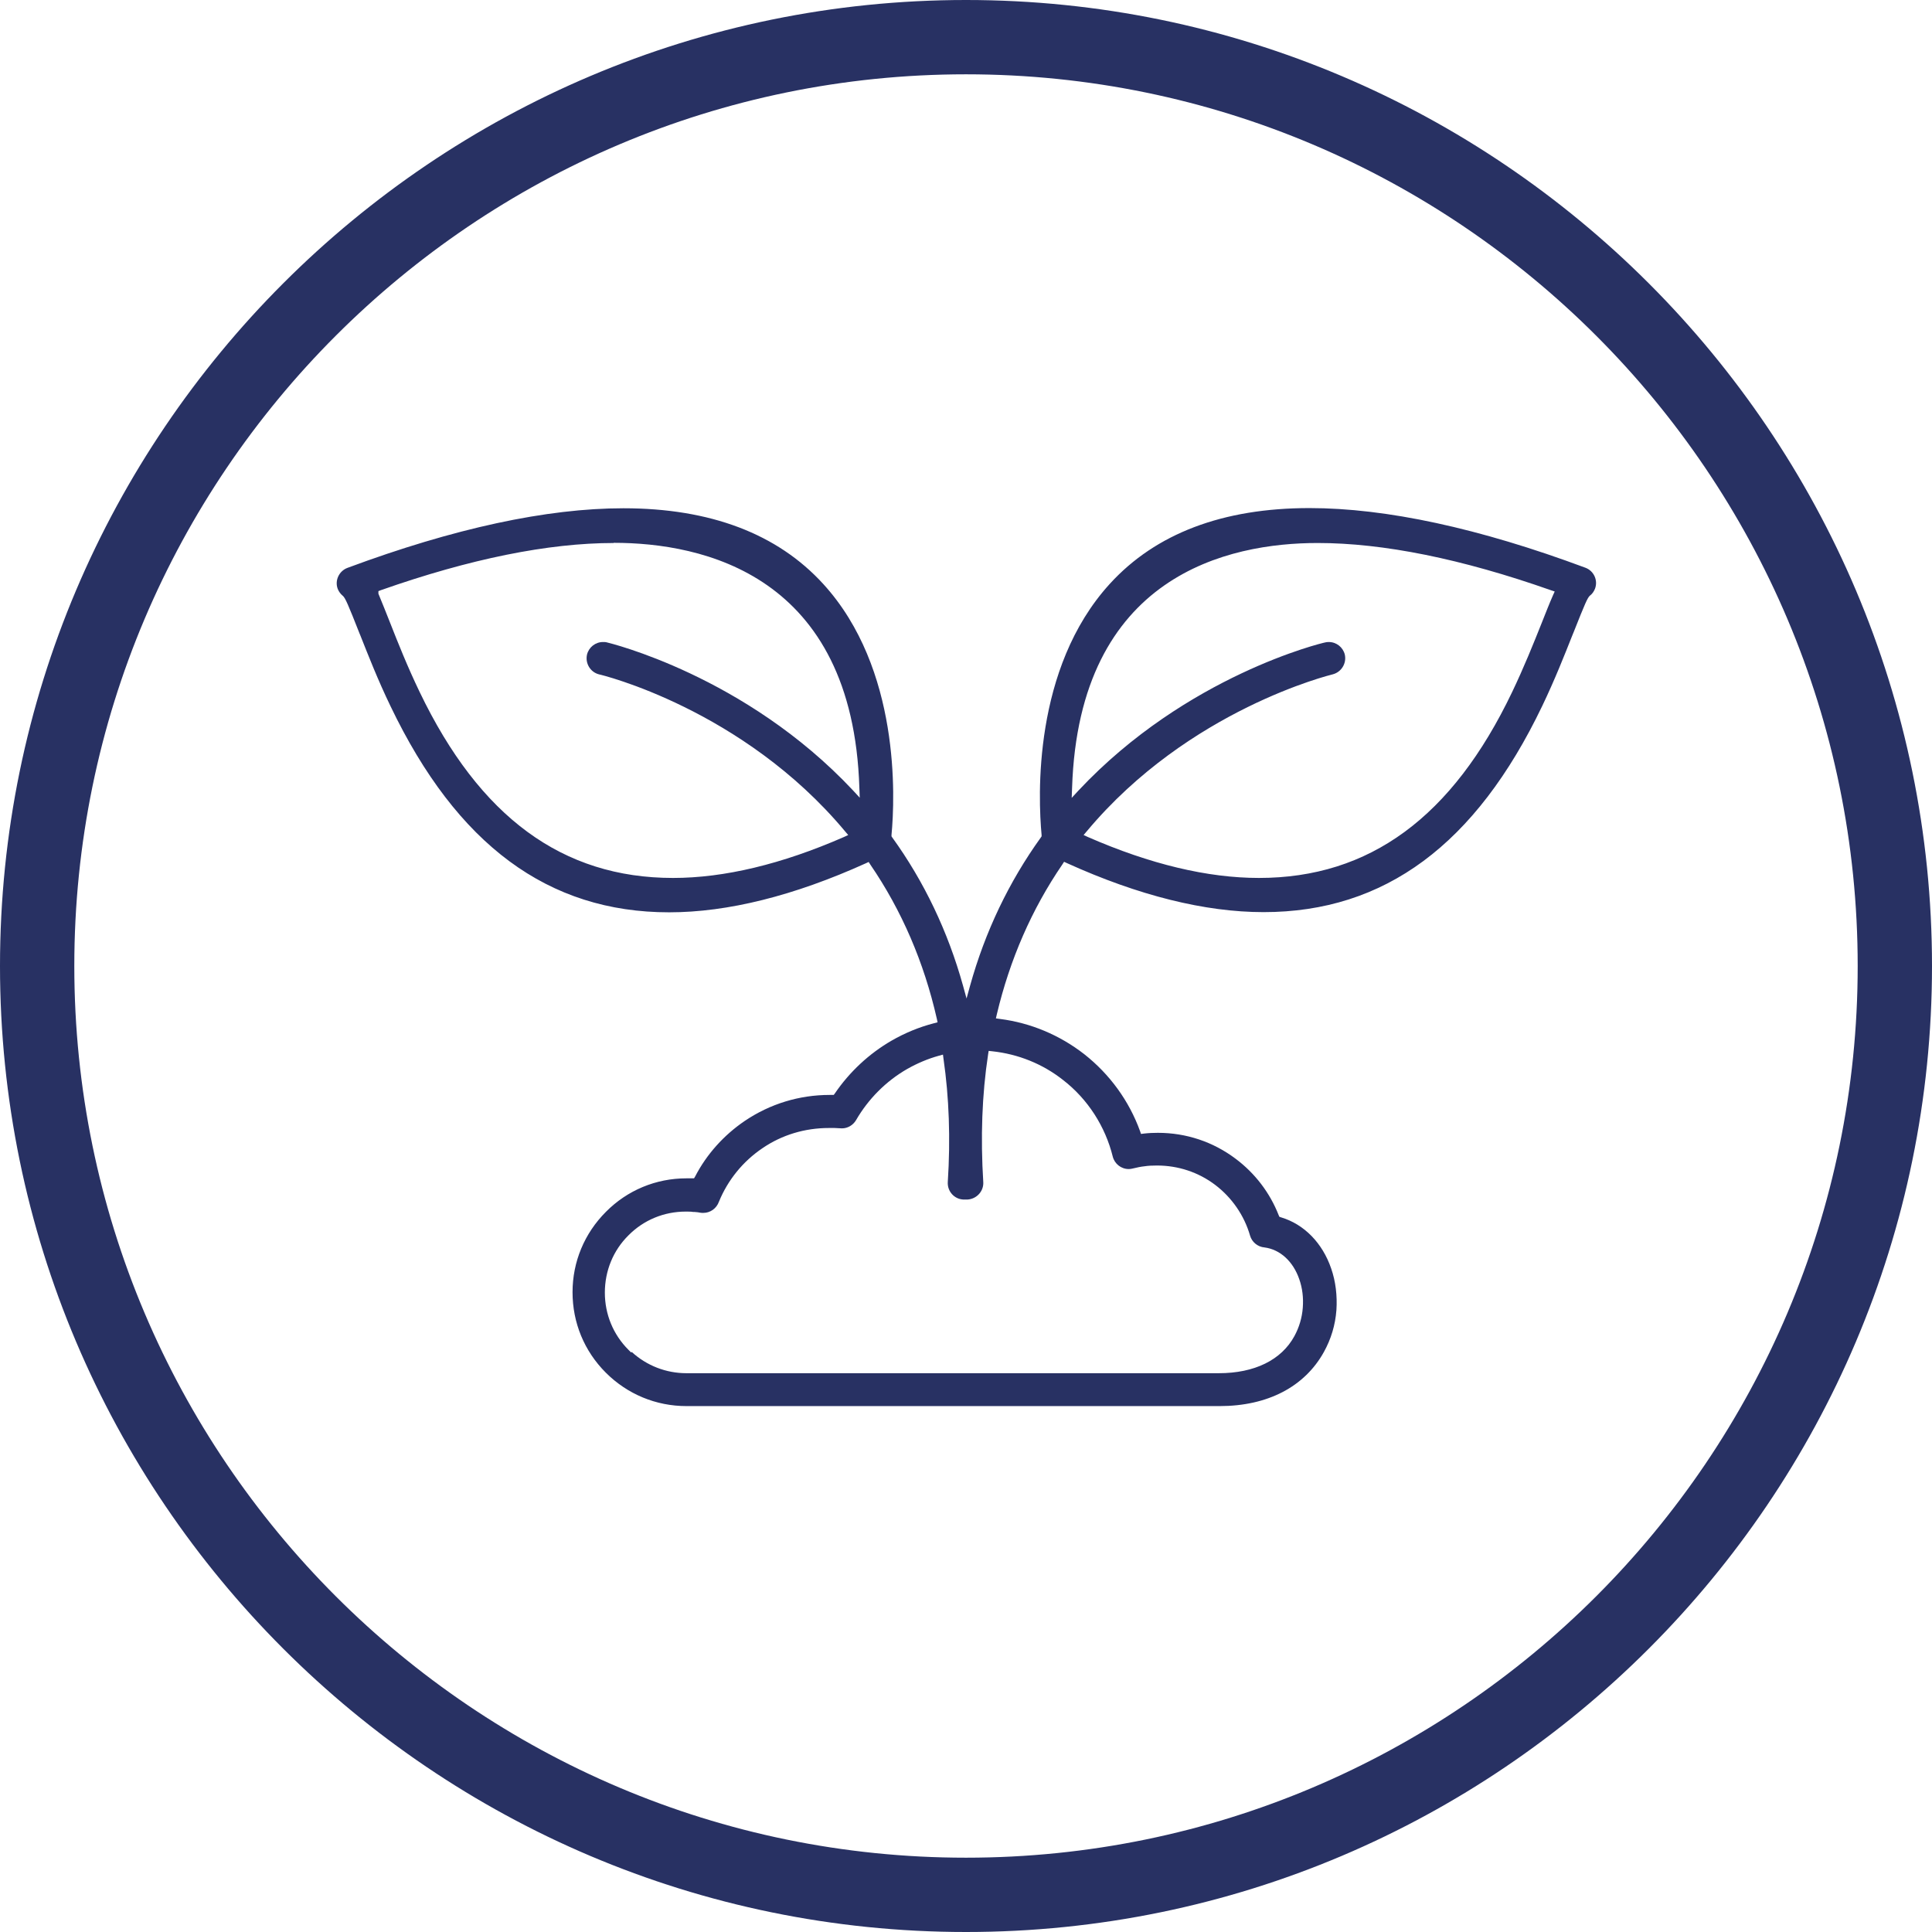
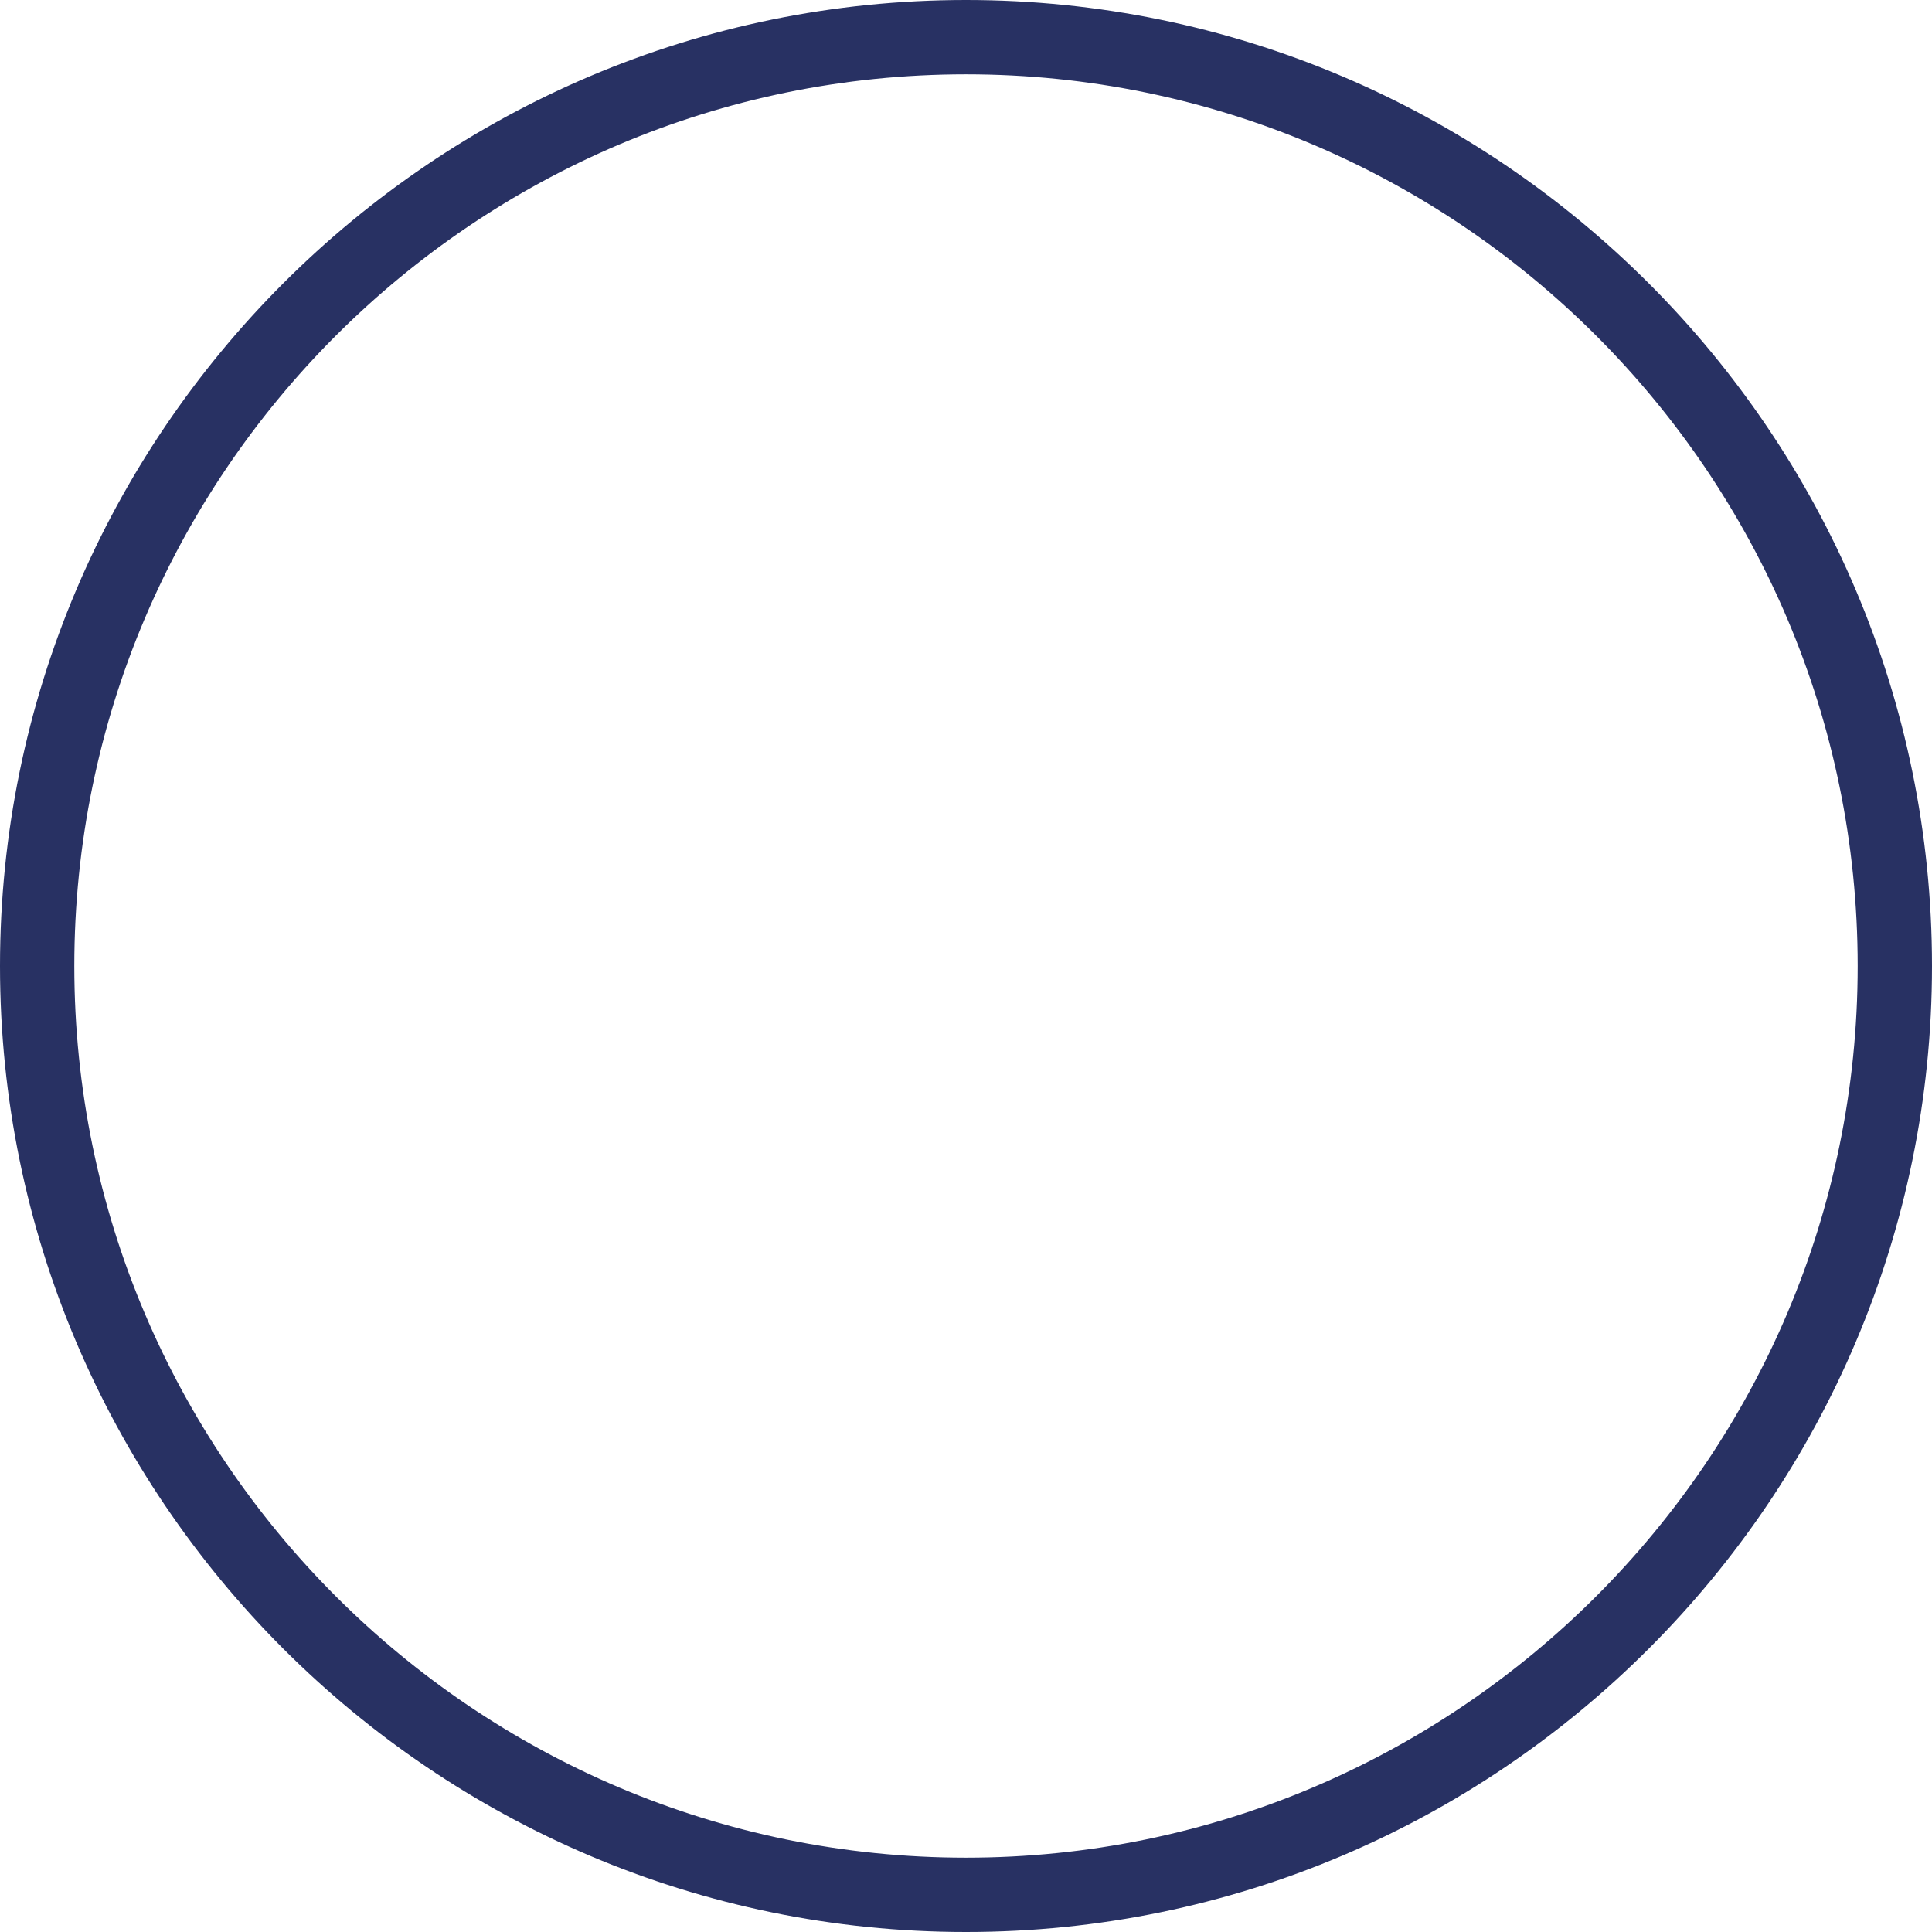
<svg xmlns="http://www.w3.org/2000/svg" id="Calque_1" version="1.1" viewBox="0 0 104 104">
  <defs>
    <style>
      .st0 {
        fill: #283163;
      }
    </style>
  </defs>
  <path class="st0" d="M52,104C23.33,104,0,80.67,0,52S23.33,0,52,0s52,23.33,52,52-23.33,52-52,52ZM52,4C25.53,4,4,25.53,4,52s21.53,48,48,48,48-21.53,48-48S78.47,4,52,4Z" />
-   <path class="st0" d="M36.95,75.69c-1.64,0-3.18-.64-4.34-1.8s-1.79-2.69-1.79-4.33.64-3.17,1.8-4.33c1.15-1.16,2.69-1.8,4.33-1.8h.41s.06-.1.06-.1c.62-1.2,1.55-2.23,2.67-2.99,1.36-.92,2.94-1.4,4.57-1.4h.22s.06-.08.06-.08c.79-1.16,1.84-2.14,3.05-2.84.71-.41,1.48-.73,2.29-.94l.19-.05-.04-.19c-.69-3.04-1.89-5.83-3.58-8.3l-.09-.14-.15.07c-3.87,1.75-7.43,2.64-10.59,2.64-6.51,0-11.42-3.63-15-11.1-.68-1.41-1.2-2.74-1.62-3.8l-.05-.12c-.61-1.55-.77-1.92-.9-2.02-.12-.1-.21-.22-.27-.37-.17-.45.07-.96.52-1.13,5.73-2.13,10.73-3.21,14.86-3.21,4.67,0,8.29,1.37,10.76,4.08,4.15,4.55,3.86,11.5,3.67,13.51v.07s.04.06.04.06c1.72,2.38,3,5.07,3.81,7.98l.19.69.19-.69c.81-2.91,2.09-5.59,3.81-7.98l.04-.06v-.07c-.19-2.02-.48-8.97,3.67-13.52,2.47-2.71,6.08-4.08,10.75-4.08,4.13,0,9.13,1.08,14.85,3.21.46.17.69.68.52,1.13-.06.15-.15.28-.27.37-.13.1-.28.46-.86,1.92l-.09.22c-.42,1.06-.94,2.38-1.62,3.8-3.58,7.47-8.49,11.1-15,11.1h0c-3.16,0-6.73-.89-10.59-2.64l-.15-.07-.09.14c-1.65,2.41-2.83,5.12-3.53,8.07l-.05.22.22.03c1.65.21,3.22.87,4.54,1.9,1.37,1.08,2.41,2.51,3,4.14l.05.15.16-.02c.26-.03.51-.04.75-.04,1.52,0,2.97.48,4.19,1.4,1.04.78,1.84,1.83,2.31,3.03l.04.09.09.03c1.24.37,2.23,1.38,2.7,2.76.24.69.33,1.46.28,2.23-.06.81-.29,1.56-.67,2.25-1.04,1.88-3.03,2.92-5.62,2.92h-28.66ZM34.01,72.78c.8.73,1.84,1.14,2.94,1.14h28.66c1.92,0,3.37-.71,4.07-2,.25-.46.41-.98.45-1.53.04-.53-.02-1.05-.19-1.53-.33-.96-1.03-1.6-1.87-1.71-.37-.03-.68-.29-.78-.64-.31-1.08-.98-2.05-1.88-2.73-.9-.68-1.99-1.04-3.13-1.04-.25,0-.47.01-.66.04-.21.02-.43.07-.64.12-.08.02-.15.03-.22.03-.41,0-.76-.28-.86-.67-.4-1.62-1.34-3.09-2.67-4.12-1.1-.87-2.42-1.4-3.82-1.55l-.19-.02-.03.19c-.33,2.16-.41,4.48-.26,6.87.03.48-.34.9-.83.94h-.26c-.48-.03-.85-.45-.82-.94.15-2.33.07-4.56-.23-6.63l-.03-.23-.22.06c-.58.16-1.15.4-1.7.71-1.15.66-2.1,1.62-2.76,2.76-.16.27-.45.44-.76.44l-.39-.02h-.31c-1.29,0-2.53.37-3.58,1.09-1.05.71-1.86,1.71-2.34,2.88-.13.36-.46.6-.84.6-.05,0-.1,0-.16-.01-.08-.02-.19-.03-.31-.04h-.08c-.1-.02-.23-.02-.4-.02-1.16,0-2.26.45-3.08,1.28-.82.81-1.27,1.91-1.27,3.08s.45,2.26,1.27,3.08l.14.14h0ZM71.53,34.56c.41,0,.76.28.86.67.11.47-.18.95-.65,1.07-.07.02-7.74,1.87-13.24,8.45l-.17.2.24.11c3.34,1.46,6.43,2.2,9.2,2.2h0c5.95,0,10.41-3.27,13.63-10.01.64-1.34,1.15-2.61,1.58-3.69.23-.58.43-1.09.62-1.52l.09-.2-.21-.07c-4.8-1.69-9.02-2.54-12.55-2.54-4.78,0-12.85,1.71-13.22,13.19l-.02.53.36-.39c5.83-6.22,13.18-7.96,13.25-7.97.07-.02.14-.03.21-.03ZM33.04,29.23c-3.52,0-7.74.85-12.54,2.54l-.13.05v.14c.21.5.4.99.62,1.54.44,1.12.95,2.4,1.6,3.75,3.23,6.73,7.69,10.01,13.64,10.01h0c2.76,0,5.85-.74,9.19-2.2l.24-.11-.17-.2c-5.51-6.6-13.17-8.44-13.25-8.45-.46-.12-.75-.59-.64-1.07.1-.39.45-.67.86-.67.07,0,.14,0,.21.02.08.02,7.44,1.77,13.25,7.97l.36.39-.02-.53c-.36-11.48-8.44-13.19-13.23-13.19Z" />
</svg>